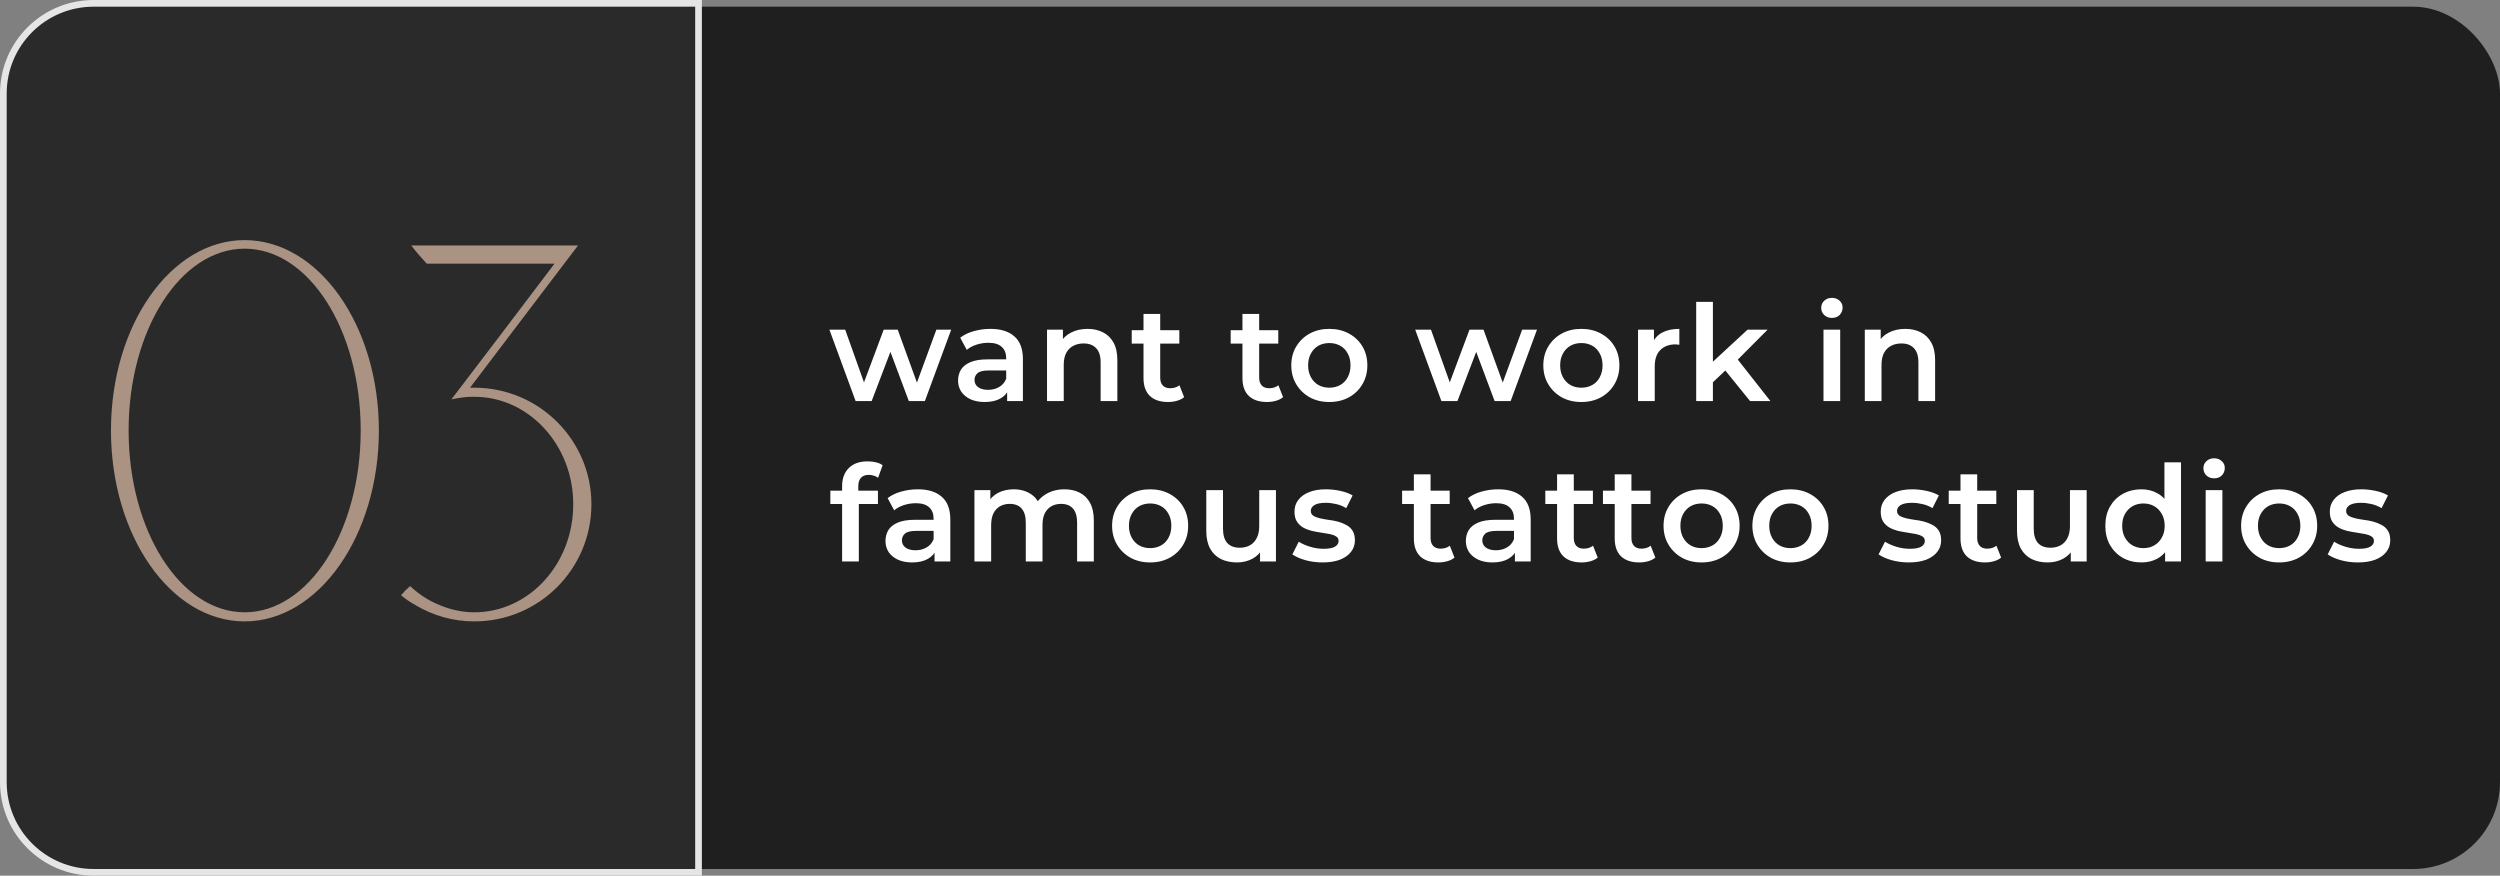
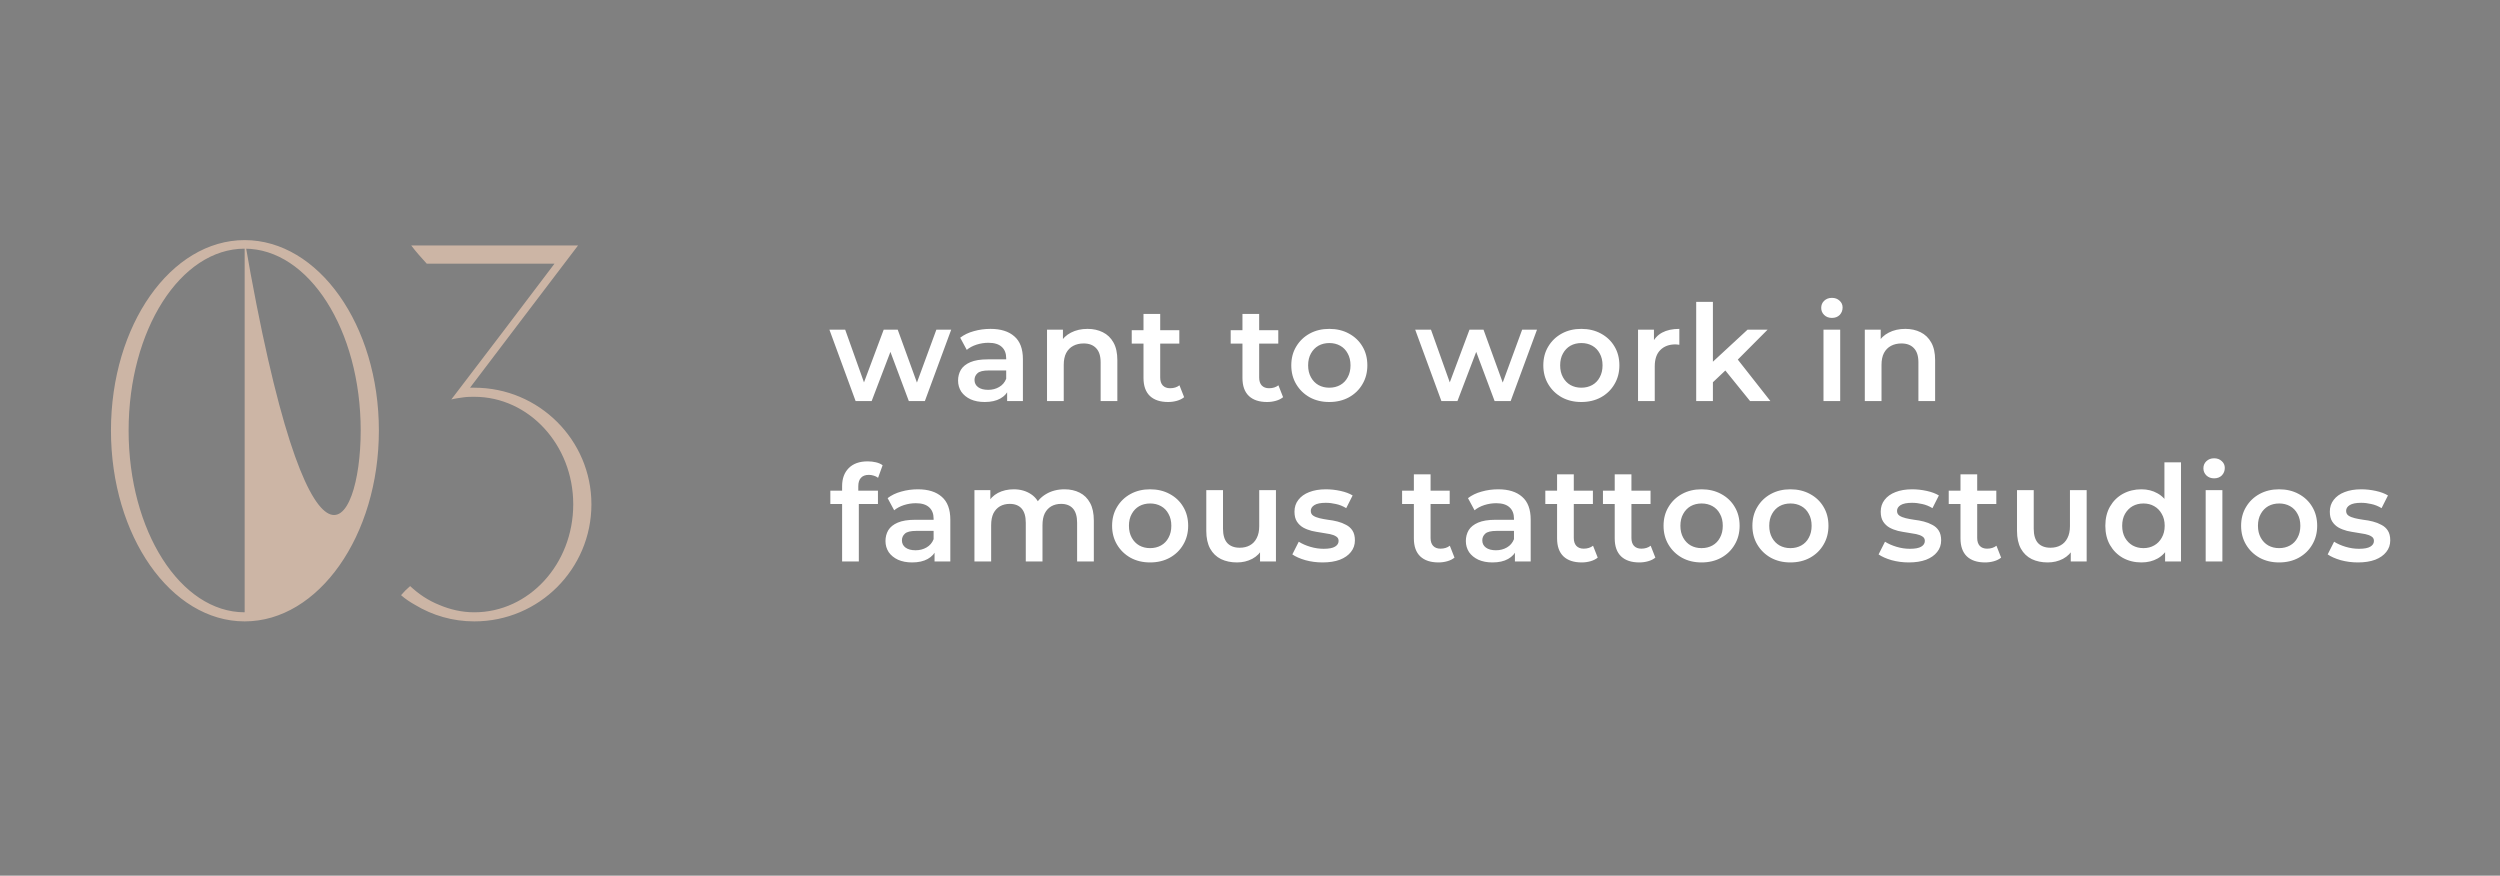
<svg xmlns="http://www.w3.org/2000/svg" width="374" height="131" viewBox="0 0 374 131" fill="none">
  <rect x="0" y="0" width="374" height="131" fill="#808080" stroke="none" />
-   <rect x="1" y="1" width="373" height="129" rx="13" fill="#1F1F1F" />
-   <path d="M104.5 1V0.5H104H14C6.544 0.5 0.5 6.544 0.5 14V117C0.5 124.456 6.544 130.5 14 130.5H104H104.5V130V1Z" fill="#2A2A2A" stroke="#E5E5E5" />
-   <path opacity="0.6" d="M36.6 35.92C47.64 35.92 56.68 48.64 56.68 64.4C56.68 80.16 47.64 92.96 36.6 92.96C25.56 92.96 16.6 80.16 16.6 64.4C16.6 48.64 25.56 35.92 36.6 35.92ZM36.6 91.6C46.2 91.6 53.96 79.44 53.96 64.4C53.96 49.36 46.2 37.2 36.6 37.2C27 37.2 19.24 49.36 19.24 64.4C19.24 79.44 27 91.6 36.6 91.6ZM70.957 58C80.637 58 88.477 65.84 88.477 75.44C88.477 85.12 80.637 92.96 70.957 92.96C67.757 92.96 64.717 92.08 62.077 90.48C61.357 90.08 60.637 89.6 59.997 89.04C60.397 88.56 60.877 88.08 61.357 87.68C62.637 88.88 64.077 89.84 65.677 90.48C67.357 91.2 69.117 91.6 70.957 91.6C79.117 91.6 85.757 84.4 85.757 75.44C85.757 66.56 79.117 59.36 70.957 59.36C70.477 59.36 69.917 59.36 69.357 59.44C68.797 59.52 68.157 59.6 67.517 59.76C72.637 53.04 77.837 46.24 82.957 39.44C76.557 39.44 70.157 39.44 63.837 39.44C63.037 38.56 62.237 37.68 61.517 36.72C69.837 36.72 78.157 36.72 86.477 36.72C81.037 43.84 75.677 50.96 70.317 58C70.557 58 70.717 58 70.957 58Z" fill="#FFD9BE" />
+   <path opacity="0.6" d="M36.6 35.92C47.64 35.92 56.68 48.64 56.68 64.4C56.68 80.16 47.64 92.96 36.6 92.96C25.56 92.96 16.6 80.16 16.6 64.4C16.6 48.64 25.56 35.92 36.6 35.92ZC46.2 91.6 53.96 79.44 53.96 64.4C53.96 49.36 46.2 37.2 36.6 37.2C27 37.2 19.24 49.36 19.24 64.4C19.24 79.44 27 91.6 36.6 91.6ZM70.957 58C80.637 58 88.477 65.84 88.477 75.44C88.477 85.12 80.637 92.96 70.957 92.96C67.757 92.96 64.717 92.08 62.077 90.48C61.357 90.08 60.637 89.6 59.997 89.04C60.397 88.56 60.877 88.08 61.357 87.68C62.637 88.88 64.077 89.84 65.677 90.48C67.357 91.2 69.117 91.6 70.957 91.6C79.117 91.6 85.757 84.4 85.757 75.44C85.757 66.56 79.117 59.36 70.957 59.36C70.477 59.36 69.917 59.36 69.357 59.44C68.797 59.52 68.157 59.6 67.517 59.76C72.637 53.04 77.837 46.24 82.957 39.44C76.557 39.44 70.157 39.44 63.837 39.44C63.037 38.56 62.237 37.68 61.517 36.72C69.837 36.72 78.157 36.72 86.477 36.72C81.037 43.84 75.677 50.96 70.317 58C70.557 58 70.717 58 70.957 58Z" fill="#FFD9BE" />
  <path d="M128 60L124.08 49.32H126.44L129.8 58.74H128.68L132.2 49.32H134.3L137.72 58.74H136.62L140.08 49.32H142.3L138.36 60H135.96L132.84 51.66H133.58L130.4 60H128ZM150.667 60V57.84L150.527 57.38V53.6C150.527 52.867 150.307 52.3 149.867 51.9C149.427 51.487 148.76 51.28 147.867 51.28C147.267 51.28 146.674 51.373 146.087 51.56C145.514 51.747 145.027 52.007 144.627 52.34L143.647 50.52C144.22 50.08 144.9 49.753 145.687 49.54C146.487 49.313 147.314 49.2 148.167 49.2C149.714 49.2 150.907 49.573 151.747 50.32C152.6 51.053 153.027 52.193 153.027 53.74V60H150.667ZM147.307 60.14C146.507 60.14 145.807 60.007 145.207 59.74C144.607 59.46 144.14 59.08 143.807 58.6C143.487 58.107 143.327 57.553 143.327 56.94C143.327 56.34 143.467 55.8 143.747 55.32C144.04 54.84 144.514 54.46 145.167 54.18C145.82 53.9 146.687 53.76 147.767 53.76H150.867V55.42H147.947C147.094 55.42 146.52 55.56 146.227 55.84C145.934 56.107 145.787 56.44 145.787 56.84C145.787 57.293 145.967 57.653 146.327 57.92C146.687 58.187 147.187 58.32 147.827 58.32C148.44 58.32 148.987 58.18 149.467 57.9C149.96 57.62 150.314 57.207 150.527 56.66L150.947 58.16C150.707 58.787 150.274 59.273 149.647 59.62C149.034 59.967 148.254 60.14 147.307 60.14ZM162.695 49.2C163.549 49.2 164.309 49.367 164.975 49.7C165.655 50.033 166.189 50.547 166.575 51.24C166.962 51.92 167.155 52.8 167.155 53.88V60H164.655V54.2C164.655 53.253 164.429 52.547 163.975 52.08C163.535 51.613 162.915 51.38 162.115 51.38C161.529 51.38 161.009 51.5 160.555 51.74C160.102 51.98 159.749 52.34 159.495 52.82C159.255 53.287 159.135 53.88 159.135 54.6V60H156.635V49.32H159.015V52.2L158.595 51.32C158.969 50.64 159.509 50.12 160.215 49.76C160.935 49.387 161.762 49.2 162.695 49.2ZM174.747 60.14C173.573 60.14 172.667 59.84 172.027 59.24C171.387 58.627 171.067 57.727 171.067 56.54V46.96H173.567V56.48C173.567 56.987 173.693 57.38 173.947 57.66C174.213 57.94 174.58 58.08 175.047 58.08C175.607 58.08 176.073 57.933 176.447 57.64L177.147 59.42C176.853 59.66 176.493 59.84 176.067 59.96C175.64 60.08 175.2 60.14 174.747 60.14ZM169.307 51.4V49.4H176.427V51.4H169.307ZM189.551 60.14C188.377 60.14 187.471 59.84 186.831 59.24C186.191 58.627 185.871 57.727 185.871 56.54V46.96H188.371V56.48C188.371 56.987 188.497 57.38 188.751 57.66C189.017 57.94 189.384 58.08 189.851 58.08C190.411 58.08 190.877 57.933 191.251 57.64L191.951 59.42C191.657 59.66 191.297 59.84 190.871 59.96C190.444 60.08 190.004 60.14 189.551 60.14ZM184.111 51.4V49.4H191.231V51.4H184.111ZM198.856 60.14C197.762 60.14 196.789 59.907 195.936 59.44C195.082 58.96 194.409 58.307 193.916 57.48C193.422 56.653 193.176 55.713 193.176 54.66C193.176 53.593 193.422 52.653 193.916 51.84C194.409 51.013 195.082 50.367 195.936 49.9C196.789 49.433 197.762 49.2 198.856 49.2C199.962 49.2 200.942 49.433 201.796 49.9C202.662 50.367 203.336 51.007 203.816 51.82C204.309 52.633 204.556 53.58 204.556 54.66C204.556 55.713 204.309 56.653 203.816 57.48C203.336 58.307 202.662 58.96 201.796 59.44C200.942 59.907 199.962 60.14 198.856 60.14ZM198.856 58C199.469 58 200.016 57.867 200.496 57.6C200.976 57.333 201.349 56.947 201.616 56.44C201.896 55.933 202.036 55.34 202.036 54.66C202.036 53.967 201.896 53.373 201.616 52.88C201.349 52.373 200.976 51.987 200.496 51.72C200.016 51.453 199.476 51.32 198.876 51.32C198.262 51.32 197.716 51.453 197.236 51.72C196.769 51.987 196.396 52.373 196.116 52.88C195.836 53.373 195.696 53.967 195.696 54.66C195.696 55.34 195.836 55.933 196.116 56.44C196.396 56.947 196.769 57.333 197.236 57.6C197.716 57.867 198.256 58 198.856 58ZM215.634 60L211.714 49.32H214.074L217.434 58.74H216.314L219.834 49.32H221.934L225.354 58.74H224.254L227.714 49.32H229.934L225.994 60H223.594L220.474 51.66H221.214L218.034 60H215.634ZM236.56 60.14C235.466 60.14 234.493 59.907 233.64 59.44C232.786 58.96 232.113 58.307 231.62 57.48C231.126 56.653 230.88 55.713 230.88 54.66C230.88 53.593 231.126 52.653 231.62 51.84C232.113 51.013 232.786 50.367 233.64 49.9C234.493 49.433 235.466 49.2 236.56 49.2C237.666 49.2 238.646 49.433 239.5 49.9C240.366 50.367 241.04 51.007 241.52 51.82C242.013 52.633 242.26 53.58 242.26 54.66C242.26 55.713 242.013 56.653 241.52 57.48C241.04 58.307 240.366 58.96 239.5 59.44C238.646 59.907 237.666 60.14 236.56 60.14ZM236.56 58C237.173 58 237.72 57.867 238.2 57.6C238.68 57.333 239.053 56.947 239.32 56.44C239.6 55.933 239.74 55.34 239.74 54.66C239.74 53.967 239.6 53.373 239.32 52.88C239.053 52.373 238.68 51.987 238.2 51.72C237.72 51.453 237.18 51.32 236.58 51.32C235.966 51.32 235.42 51.453 234.94 51.72C234.473 51.987 234.1 52.373 233.82 52.88C233.54 53.373 233.4 53.967 233.4 54.66C233.4 55.34 233.54 55.933 233.82 56.44C234.1 56.947 234.473 57.333 234.94 57.6C235.42 57.867 235.96 58 236.56 58ZM245.05 60V49.32H247.43V52.26L247.15 51.4C247.47 50.68 247.97 50.133 248.65 49.76C249.343 49.387 250.203 49.2 251.23 49.2V51.58C251.123 51.553 251.023 51.54 250.93 51.54C250.837 51.527 250.743 51.52 250.65 51.52C249.703 51.52 248.95 51.8 248.39 52.36C247.83 52.907 247.55 53.727 247.55 54.82V60H245.05ZM255.791 57.62L255.851 54.48L261.431 49.32H264.431L259.691 54.08L258.371 55.18L255.791 57.62ZM253.751 60V45.16H256.251V60H253.751ZM261.811 60L257.911 55.18L259.491 53.18L264.851 60H261.811ZM272.793 60V49.32H275.293V60H272.793ZM274.053 47.56C273.586 47.56 273.2 47.413 272.893 47.12C272.6 46.827 272.453 46.473 272.453 46.06C272.453 45.633 272.6 45.28 272.893 45C273.2 44.707 273.586 44.56 274.053 44.56C274.52 44.56 274.9 44.7 275.193 44.98C275.5 45.247 275.653 45.587 275.653 46C275.653 46.44 275.506 46.813 275.213 47.12C274.92 47.413 274.533 47.56 274.053 47.56ZM285.034 49.2C285.888 49.2 286.648 49.367 287.314 49.7C287.994 50.033 288.528 50.547 288.914 51.24C289.301 51.92 289.494 52.8 289.494 53.88V60H286.994V54.2C286.994 53.253 286.768 52.547 286.314 52.08C285.874 51.613 285.254 51.38 284.454 51.38C283.868 51.38 283.348 51.5 282.894 51.74C282.441 51.98 282.088 52.34 281.834 52.82C281.594 53.287 281.474 53.88 281.474 54.6V60H278.974V49.32H281.354V52.2L280.934 51.32C281.308 50.64 281.848 50.12 282.554 49.76C283.274 49.387 284.101 49.2 285.034 49.2ZM125.98 84V72.72C125.98 71.6 126.307 70.707 126.96 70.04C127.627 69.36 128.573 69.02 129.8 69.02C130.24 69.02 130.653 69.067 131.04 69.16C131.44 69.253 131.773 69.4 132.04 69.6L131.36 71.48C131.173 71.333 130.96 71.227 130.72 71.16C130.48 71.08 130.233 71.04 129.98 71.04C129.46 71.04 129.067 71.187 128.8 71.48C128.533 71.76 128.4 72.187 128.4 72.76V73.96L128.48 75.08V84H125.98ZM124.22 75.4V73.4H131.34V75.4H124.22ZM139.808 84V81.84L139.668 81.38V77.6C139.668 76.867 139.448 76.3 139.008 75.9C138.568 75.487 137.901 75.28 137.008 75.28C136.408 75.28 135.814 75.373 135.228 75.56C134.654 75.747 134.168 76.007 133.768 76.34L132.788 74.52C133.361 74.08 134.041 73.753 134.828 73.54C135.628 73.313 136.454 73.2 137.308 73.2C138.854 73.2 140.048 73.573 140.888 74.32C141.741 75.053 142.168 76.193 142.168 77.74V84H139.808ZM136.448 84.14C135.648 84.14 134.948 84.007 134.348 83.74C133.748 83.46 133.281 83.08 132.948 82.6C132.628 82.107 132.468 81.553 132.468 80.94C132.468 80.34 132.608 79.8 132.888 79.32C133.181 78.84 133.654 78.46 134.308 78.18C134.961 77.9 135.828 77.76 136.908 77.76H140.008V79.42H137.088C136.234 79.42 135.661 79.56 135.368 79.84C135.074 80.107 134.928 80.44 134.928 80.84C134.928 81.293 135.108 81.653 135.468 81.92C135.828 82.187 136.328 82.32 136.968 82.32C137.581 82.32 138.128 82.18 138.608 81.9C139.101 81.62 139.454 81.207 139.668 80.66L140.088 82.16C139.848 82.787 139.414 83.273 138.788 83.62C138.174 83.967 137.394 84.14 136.448 84.14ZM159.256 73.2C160.109 73.2 160.863 73.367 161.516 73.7C162.183 74.033 162.703 74.547 163.076 75.24C163.449 75.92 163.636 76.8 163.636 77.88V84H161.136V78.2C161.136 77.253 160.929 76.547 160.516 76.08C160.103 75.613 159.509 75.38 158.736 75.38C158.189 75.38 157.703 75.5 157.276 75.74C156.863 75.98 156.536 76.333 156.296 76.8C156.069 77.267 155.956 77.86 155.956 78.58V84H153.456V78.2C153.456 77.253 153.249 76.547 152.836 76.08C152.423 75.613 151.829 75.38 151.056 75.38C150.509 75.38 150.023 75.5 149.596 75.74C149.183 75.98 148.856 76.333 148.616 76.8C148.389 77.267 148.276 77.86 148.276 78.58V84H145.776V73.32H148.156V76.16L147.736 75.32C148.096 74.627 148.616 74.1 149.296 73.74C149.989 73.38 150.776 73.2 151.656 73.2C152.656 73.2 153.523 73.447 154.256 73.94C155.003 74.433 155.496 75.18 155.736 76.18L154.756 75.84C155.103 75.04 155.676 74.4 156.476 73.92C157.276 73.44 158.203 73.2 159.256 73.2ZM172.05 84.14C170.957 84.14 169.983 83.907 169.13 83.44C168.277 82.96 167.603 82.307 167.11 81.48C166.617 80.653 166.37 79.713 166.37 78.66C166.37 77.593 166.617 76.653 167.11 75.84C167.603 75.013 168.277 74.367 169.13 73.9C169.983 73.433 170.957 73.2 172.05 73.2C173.157 73.2 174.137 73.433 174.99 73.9C175.857 74.367 176.53 75.007 177.01 75.82C177.503 76.633 177.75 77.58 177.75 78.66C177.75 79.713 177.503 80.653 177.01 81.48C176.53 82.307 175.857 82.96 174.99 83.44C174.137 83.907 173.157 84.14 172.05 84.14ZM172.05 82C172.663 82 173.21 81.867 173.69 81.6C174.17 81.333 174.543 80.947 174.81 80.44C175.09 79.933 175.23 79.34 175.23 78.66C175.23 77.967 175.09 77.373 174.81 76.88C174.543 76.373 174.17 75.987 173.69 75.72C173.21 75.453 172.67 75.32 172.07 75.32C171.457 75.32 170.91 75.453 170.43 75.72C169.963 75.987 169.59 76.373 169.31 76.88C169.03 77.373 168.89 77.967 168.89 78.66C168.89 79.34 169.03 79.933 169.31 80.44C169.59 80.947 169.963 81.333 170.43 81.6C170.91 81.867 171.45 82 172.05 82ZM185.061 84.14C184.154 84.14 183.354 83.973 182.661 83.64C181.967 83.293 181.427 82.773 181.041 82.08C180.654 81.373 180.461 80.487 180.461 79.42V73.32H182.961V79.08C182.961 80.04 183.174 80.76 183.601 81.24C184.041 81.707 184.661 81.94 185.461 81.94C186.047 81.94 186.554 81.82 186.981 81.58C187.421 81.34 187.761 80.98 188.001 80.5C188.254 80.02 188.381 79.427 188.381 78.72V73.32H190.881V84H188.501V81.12L188.921 82C188.561 82.693 188.034 83.227 187.341 83.6C186.647 83.96 185.887 84.14 185.061 84.14ZM197.854 84.14C196.961 84.14 196.101 84.027 195.274 83.8C194.461 83.56 193.814 83.273 193.334 82.94L194.294 81.04C194.774 81.347 195.347 81.6 196.014 81.8C196.681 82 197.347 82.1 198.014 82.1C198.801 82.1 199.367 81.993 199.714 81.78C200.074 81.567 200.254 81.28 200.254 80.92C200.254 80.627 200.134 80.407 199.894 80.26C199.654 80.1 199.341 79.98 198.954 79.9C198.567 79.82 198.134 79.747 197.654 79.68C197.187 79.613 196.714 79.527 196.234 79.42C195.767 79.3 195.341 79.133 194.954 78.92C194.567 78.693 194.254 78.393 194.014 78.02C193.774 77.647 193.654 77.153 193.654 76.54C193.654 75.86 193.847 75.273 194.234 74.78C194.621 74.273 195.161 73.887 195.854 73.62C196.561 73.34 197.394 73.2 198.354 73.2C199.074 73.2 199.801 73.28 200.534 73.44C201.267 73.6 201.874 73.827 202.354 74.12L201.394 76.02C200.887 75.713 200.374 75.507 199.854 75.4C199.347 75.28 198.841 75.22 198.334 75.22C197.574 75.22 197.007 75.333 196.634 75.56C196.274 75.787 196.094 76.073 196.094 76.42C196.094 76.74 196.214 76.98 196.454 77.14C196.694 77.3 197.007 77.427 197.394 77.52C197.781 77.613 198.207 77.693 198.674 77.76C199.154 77.813 199.627 77.9 200.094 78.02C200.561 78.14 200.987 78.307 201.374 78.52C201.774 78.72 202.094 79.007 202.334 79.38C202.574 79.753 202.694 80.24 202.694 80.84C202.694 81.507 202.494 82.087 202.094 82.58C201.707 83.073 201.154 83.46 200.434 83.74C199.714 84.007 198.854 84.14 197.854 84.14ZM215.194 84.14C214.021 84.14 213.114 83.84 212.474 83.24C211.834 82.627 211.514 81.727 211.514 80.54V70.96H214.014V80.48C214.014 80.987 214.141 81.38 214.394 81.66C214.661 81.94 215.028 82.08 215.494 82.08C216.054 82.08 216.521 81.933 216.894 81.64L217.594 83.42C217.301 83.66 216.941 83.84 216.514 83.96C216.088 84.08 215.648 84.14 215.194 84.14ZM209.754 75.4V73.4H216.874V75.4H209.754ZM226.631 84V81.84L226.491 81.38V77.6C226.491 76.867 226.271 76.3 225.831 75.9C225.391 75.487 224.724 75.28 223.831 75.28C223.231 75.28 222.638 75.373 222.051 75.56C221.478 75.747 220.991 76.007 220.591 76.34L219.611 74.52C220.184 74.08 220.864 73.753 221.651 73.54C222.451 73.313 223.278 73.2 224.131 73.2C225.678 73.2 226.871 73.573 227.711 74.32C228.564 75.053 228.991 76.193 228.991 77.74V84H226.631ZM223.271 84.14C222.471 84.14 221.771 84.007 221.171 83.74C220.571 83.46 220.104 83.08 219.771 82.6C219.451 82.107 219.291 81.553 219.291 80.94C219.291 80.34 219.431 79.8 219.711 79.32C220.004 78.84 220.478 78.46 221.131 78.18C221.784 77.9 222.651 77.76 223.731 77.76H226.831V79.42H223.911C223.058 79.42 222.484 79.56 222.191 79.84C221.898 80.107 221.751 80.44 221.751 80.84C221.751 81.293 221.931 81.653 222.291 81.92C222.651 82.187 223.151 82.32 223.791 82.32C224.404 82.32 224.951 82.18 225.431 81.9C225.924 81.62 226.278 81.207 226.491 80.66L226.911 82.16C226.671 82.787 226.238 83.273 225.611 83.62C224.998 83.967 224.218 84.14 223.271 84.14ZM236.619 84.14C235.446 84.14 234.539 83.84 233.899 83.24C233.259 82.627 232.939 81.727 232.939 80.54V70.96H235.439V80.48C235.439 80.987 235.566 81.38 235.819 81.66C236.086 81.94 236.453 82.08 236.919 82.08C237.479 82.08 237.946 81.933 238.319 81.64L239.019 83.42C238.726 83.66 238.366 83.84 237.939 83.96C237.513 84.08 237.073 84.14 236.619 84.14ZM231.179 75.4V73.4H238.299V75.4H231.179ZM245.242 84.14C244.069 84.14 243.162 83.84 242.522 83.24C241.882 82.627 241.562 81.727 241.562 80.54V70.96H244.062V80.48C244.062 80.987 244.189 81.38 244.442 81.66C244.709 81.94 245.075 82.08 245.542 82.08C246.102 82.08 246.569 81.933 246.942 81.64L247.642 83.42C247.349 83.66 246.989 83.84 246.562 83.96C246.135 84.08 245.695 84.14 245.242 84.14ZM239.802 75.4V73.4H246.922V75.4H239.802ZM254.547 84.14C253.454 84.14 252.48 83.907 251.627 83.44C250.774 82.96 250.1 82.307 249.607 81.48C249.114 80.653 248.867 79.713 248.867 78.66C248.867 77.593 249.114 76.653 249.607 75.84C250.1 75.013 250.774 74.367 251.627 73.9C252.48 73.433 253.454 73.2 254.547 73.2C255.654 73.2 256.634 73.433 257.487 73.9C258.354 74.367 259.027 75.007 259.507 75.82C260 76.633 260.247 77.58 260.247 78.66C260.247 79.713 260 80.653 259.507 81.48C259.027 82.307 258.354 82.96 257.487 83.44C256.634 83.907 255.654 84.14 254.547 84.14ZM254.547 82C255.16 82 255.707 81.867 256.187 81.6C256.667 81.333 257.04 80.947 257.307 80.44C257.587 79.933 257.727 79.34 257.727 78.66C257.727 77.967 257.587 77.373 257.307 76.88C257.04 76.373 256.667 75.987 256.187 75.72C255.707 75.453 255.167 75.32 254.567 75.32C253.954 75.32 253.407 75.453 252.927 75.72C252.46 75.987 252.087 76.373 251.807 76.88C251.527 77.373 251.387 77.967 251.387 78.66C251.387 79.34 251.527 79.933 251.807 80.44C252.087 80.947 252.46 81.333 252.927 81.6C253.407 81.867 253.947 82 254.547 82ZM267.838 84.14C266.744 84.14 265.771 83.907 264.918 83.44C264.064 82.96 263.391 82.307 262.898 81.48C262.404 80.653 262.158 79.713 262.158 78.66C262.158 77.593 262.404 76.653 262.898 75.84C263.391 75.013 264.064 74.367 264.918 73.9C265.771 73.433 266.744 73.2 267.838 73.2C268.944 73.2 269.924 73.433 270.778 73.9C271.644 74.367 272.318 75.007 272.798 75.82C273.291 76.633 273.538 77.58 273.538 78.66C273.538 79.713 273.291 80.653 272.798 81.48C272.318 82.307 271.644 82.96 270.778 83.44C269.924 83.907 268.944 84.14 267.838 84.14ZM267.838 82C268.451 82 268.998 81.867 269.478 81.6C269.958 81.333 270.331 80.947 270.598 80.44C270.878 79.933 271.018 79.34 271.018 78.66C271.018 77.967 270.878 77.373 270.598 76.88C270.331 76.373 269.958 75.987 269.478 75.72C268.998 75.453 268.458 75.32 267.858 75.32C267.244 75.32 266.698 75.453 266.218 75.72C265.751 75.987 265.378 76.373 265.098 76.88C264.818 77.373 264.678 77.967 264.678 78.66C264.678 79.34 264.818 79.933 265.098 80.44C265.378 80.947 265.751 81.333 266.218 81.6C266.698 81.867 267.238 82 267.838 82ZM285.556 84.14C284.662 84.14 283.802 84.027 282.976 83.8C282.162 83.56 281.516 83.273 281.036 82.94L281.996 81.04C282.476 81.347 283.049 81.6 283.716 81.8C284.382 82 285.049 82.1 285.716 82.1C286.502 82.1 287.069 81.993 287.416 81.78C287.776 81.567 287.956 81.28 287.956 80.92C287.956 80.627 287.836 80.407 287.596 80.26C287.356 80.1 287.042 79.98 286.656 79.9C286.269 79.82 285.836 79.747 285.356 79.68C284.889 79.613 284.416 79.527 283.936 79.42C283.469 79.3 283.042 79.133 282.656 78.92C282.269 78.693 281.956 78.393 281.716 78.02C281.476 77.647 281.356 77.153 281.356 76.54C281.356 75.86 281.549 75.273 281.936 74.78C282.322 74.273 282.862 73.887 283.556 73.62C284.262 73.34 285.096 73.2 286.056 73.2C286.776 73.2 287.502 73.28 288.236 73.44C288.969 73.6 289.576 73.827 290.056 74.12L289.096 76.02C288.589 75.713 288.076 75.507 287.556 75.4C287.049 75.28 286.542 75.22 286.036 75.22C285.276 75.22 284.709 75.333 284.336 75.56C283.976 75.787 283.796 76.073 283.796 76.42C283.796 76.74 283.916 76.98 284.156 77.14C284.396 77.3 284.709 77.427 285.096 77.52C285.482 77.613 285.909 77.693 286.376 77.76C286.856 77.813 287.329 77.9 287.796 78.02C288.262 78.14 288.689 78.307 289.076 78.52C289.476 78.72 289.796 79.007 290.036 79.38C290.276 79.753 290.396 80.24 290.396 80.84C290.396 81.507 290.196 82.087 289.796 82.58C289.409 83.073 288.856 83.46 288.136 83.74C287.416 84.007 286.556 84.14 285.556 84.14ZM296.969 84.14C295.795 84.14 294.889 83.84 294.249 83.24C293.609 82.627 293.289 81.727 293.289 80.54V70.96H295.789V80.48C295.789 80.987 295.915 81.38 296.169 81.66C296.435 81.94 296.802 82.08 297.269 82.08C297.829 82.08 298.295 81.933 298.669 81.64L299.369 83.42C299.075 83.66 298.715 83.84 298.289 83.96C297.862 84.08 297.422 84.14 296.969 84.14ZM291.529 75.4V73.4H298.649V75.4H291.529ZM306.345 84.14C305.438 84.14 304.638 83.973 303.945 83.64C303.252 83.293 302.712 82.773 302.325 82.08C301.938 81.373 301.745 80.487 301.745 79.42V73.32H304.245V79.08C304.245 80.04 304.458 80.76 304.885 81.24C305.325 81.707 305.945 81.94 306.745 81.94C307.332 81.94 307.838 81.82 308.265 81.58C308.705 81.34 309.045 80.98 309.285 80.5C309.538 80.02 309.665 79.427 309.665 78.72V73.32H312.165V84H309.785V81.12L310.205 82C309.845 82.693 309.318 83.227 308.625 83.6C307.932 83.96 307.172 84.14 306.345 84.14ZM320.358 84.14C319.332 84.14 318.405 83.913 317.578 83.46C316.765 82.993 316.125 82.353 315.658 81.54C315.192 80.727 314.958 79.767 314.958 78.66C314.958 77.553 315.192 76.593 315.658 75.78C316.125 74.967 316.765 74.333 317.578 73.88C318.405 73.427 319.332 73.2 320.358 73.2C321.252 73.2 322.052 73.4 322.758 73.8C323.465 74.187 324.025 74.78 324.438 75.58C324.852 76.38 325.058 77.407 325.058 78.66C325.058 79.9 324.858 80.927 324.458 81.74C324.058 82.54 323.505 83.14 322.798 83.54C322.092 83.94 321.278 84.14 320.358 84.14ZM320.658 82C321.258 82 321.792 81.867 322.258 81.6C322.738 81.333 323.118 80.947 323.398 80.44C323.692 79.933 323.838 79.34 323.838 78.66C323.838 77.967 323.692 77.373 323.398 76.88C323.118 76.373 322.738 75.987 322.258 75.72C321.792 75.453 321.258 75.32 320.658 75.32C320.058 75.32 319.518 75.453 319.038 75.72C318.572 75.987 318.192 76.373 317.898 76.88C317.618 77.373 317.478 77.967 317.478 78.66C317.478 79.34 317.618 79.933 317.898 80.44C318.192 80.947 318.572 81.333 319.038 81.6C319.518 81.867 320.058 82 320.658 82ZM323.898 84V81.48L323.998 78.64L323.798 75.8V69.16H326.278V84H323.898ZM329.969 84V73.32H332.469V84H329.969ZM331.229 71.56C330.762 71.56 330.376 71.413 330.069 71.12C329.776 70.827 329.629 70.473 329.629 70.06C329.629 69.633 329.776 69.28 330.069 69C330.376 68.707 330.762 68.56 331.229 68.56C331.696 68.56 332.076 68.7 332.369 68.98C332.676 69.247 332.829 69.587 332.829 70C332.829 70.44 332.682 70.813 332.389 71.12C332.096 71.413 331.709 71.56 331.229 71.56ZM340.95 84.14C339.857 84.14 338.883 83.907 338.03 83.44C337.177 82.96 336.503 82.307 336.01 81.48C335.517 80.653 335.27 79.713 335.27 78.66C335.27 77.593 335.517 76.653 336.01 75.84C336.503 75.013 337.177 74.367 338.03 73.9C338.883 73.433 339.857 73.2 340.95 73.2C342.057 73.2 343.037 73.433 343.89 73.9C344.757 74.367 345.43 75.007 345.91 75.82C346.403 76.633 346.65 77.58 346.65 78.66C346.65 79.713 346.403 80.653 345.91 81.48C345.43 82.307 344.757 82.96 343.89 83.44C343.037 83.907 342.057 84.14 340.95 84.14ZM340.95 82C341.563 82 342.11 81.867 342.59 81.6C343.07 81.333 343.443 80.947 343.71 80.44C343.99 79.933 344.13 79.34 344.13 78.66C344.13 77.967 343.99 77.373 343.71 76.88C343.443 76.373 343.07 75.987 342.59 75.72C342.11 75.453 341.57 75.32 340.97 75.32C340.357 75.32 339.81 75.453 339.33 75.72C338.863 75.987 338.49 76.373 338.21 76.88C337.93 77.373 337.79 77.967 337.79 78.66C337.79 79.34 337.93 79.933 338.21 80.44C338.49 80.947 338.863 81.333 339.33 81.6C339.81 81.867 340.35 82 340.95 82ZM352.741 84.14C351.847 84.14 350.987 84.027 350.161 83.8C349.347 83.56 348.701 83.273 348.221 82.94L349.181 81.04C349.661 81.347 350.234 81.6 350.901 81.8C351.567 82 352.234 82.1 352.901 82.1C353.687 82.1 354.254 81.993 354.601 81.78C354.961 81.567 355.141 81.28 355.141 80.92C355.141 80.627 355.021 80.407 354.781 80.26C354.541 80.1 354.227 79.98 353.841 79.9C353.454 79.82 353.021 79.747 352.541 79.68C352.074 79.613 351.601 79.527 351.121 79.42C350.654 79.3 350.227 79.133 349.841 78.92C349.454 78.693 349.141 78.393 348.901 78.02C348.661 77.647 348.541 77.153 348.541 76.54C348.541 75.86 348.734 75.273 349.121 74.78C349.507 74.273 350.047 73.887 350.741 73.62C351.447 73.34 352.281 73.2 353.241 73.2C353.961 73.2 354.687 73.28 355.421 73.44C356.154 73.6 356.761 73.827 357.241 74.12L356.281 76.02C355.774 75.713 355.261 75.507 354.741 75.4C354.234 75.28 353.727 75.22 353.221 75.22C352.461 75.22 351.894 75.333 351.521 75.56C351.161 75.787 350.981 76.073 350.981 76.42C350.981 76.74 351.101 76.98 351.341 77.14C351.581 77.3 351.894 77.427 352.281 77.52C352.667 77.613 353.094 77.693 353.561 77.76C354.041 77.813 354.514 77.9 354.981 78.02C355.447 78.14 355.874 78.307 356.261 78.52C356.661 78.72 356.981 79.007 357.221 79.38C357.461 79.753 357.581 80.24 357.581 80.84C357.581 81.507 357.381 82.087 356.981 82.58C356.594 83.073 356.041 83.46 355.321 83.74C354.601 84.007 353.741 84.14 352.741 84.14Z" fill="white" />
</svg>